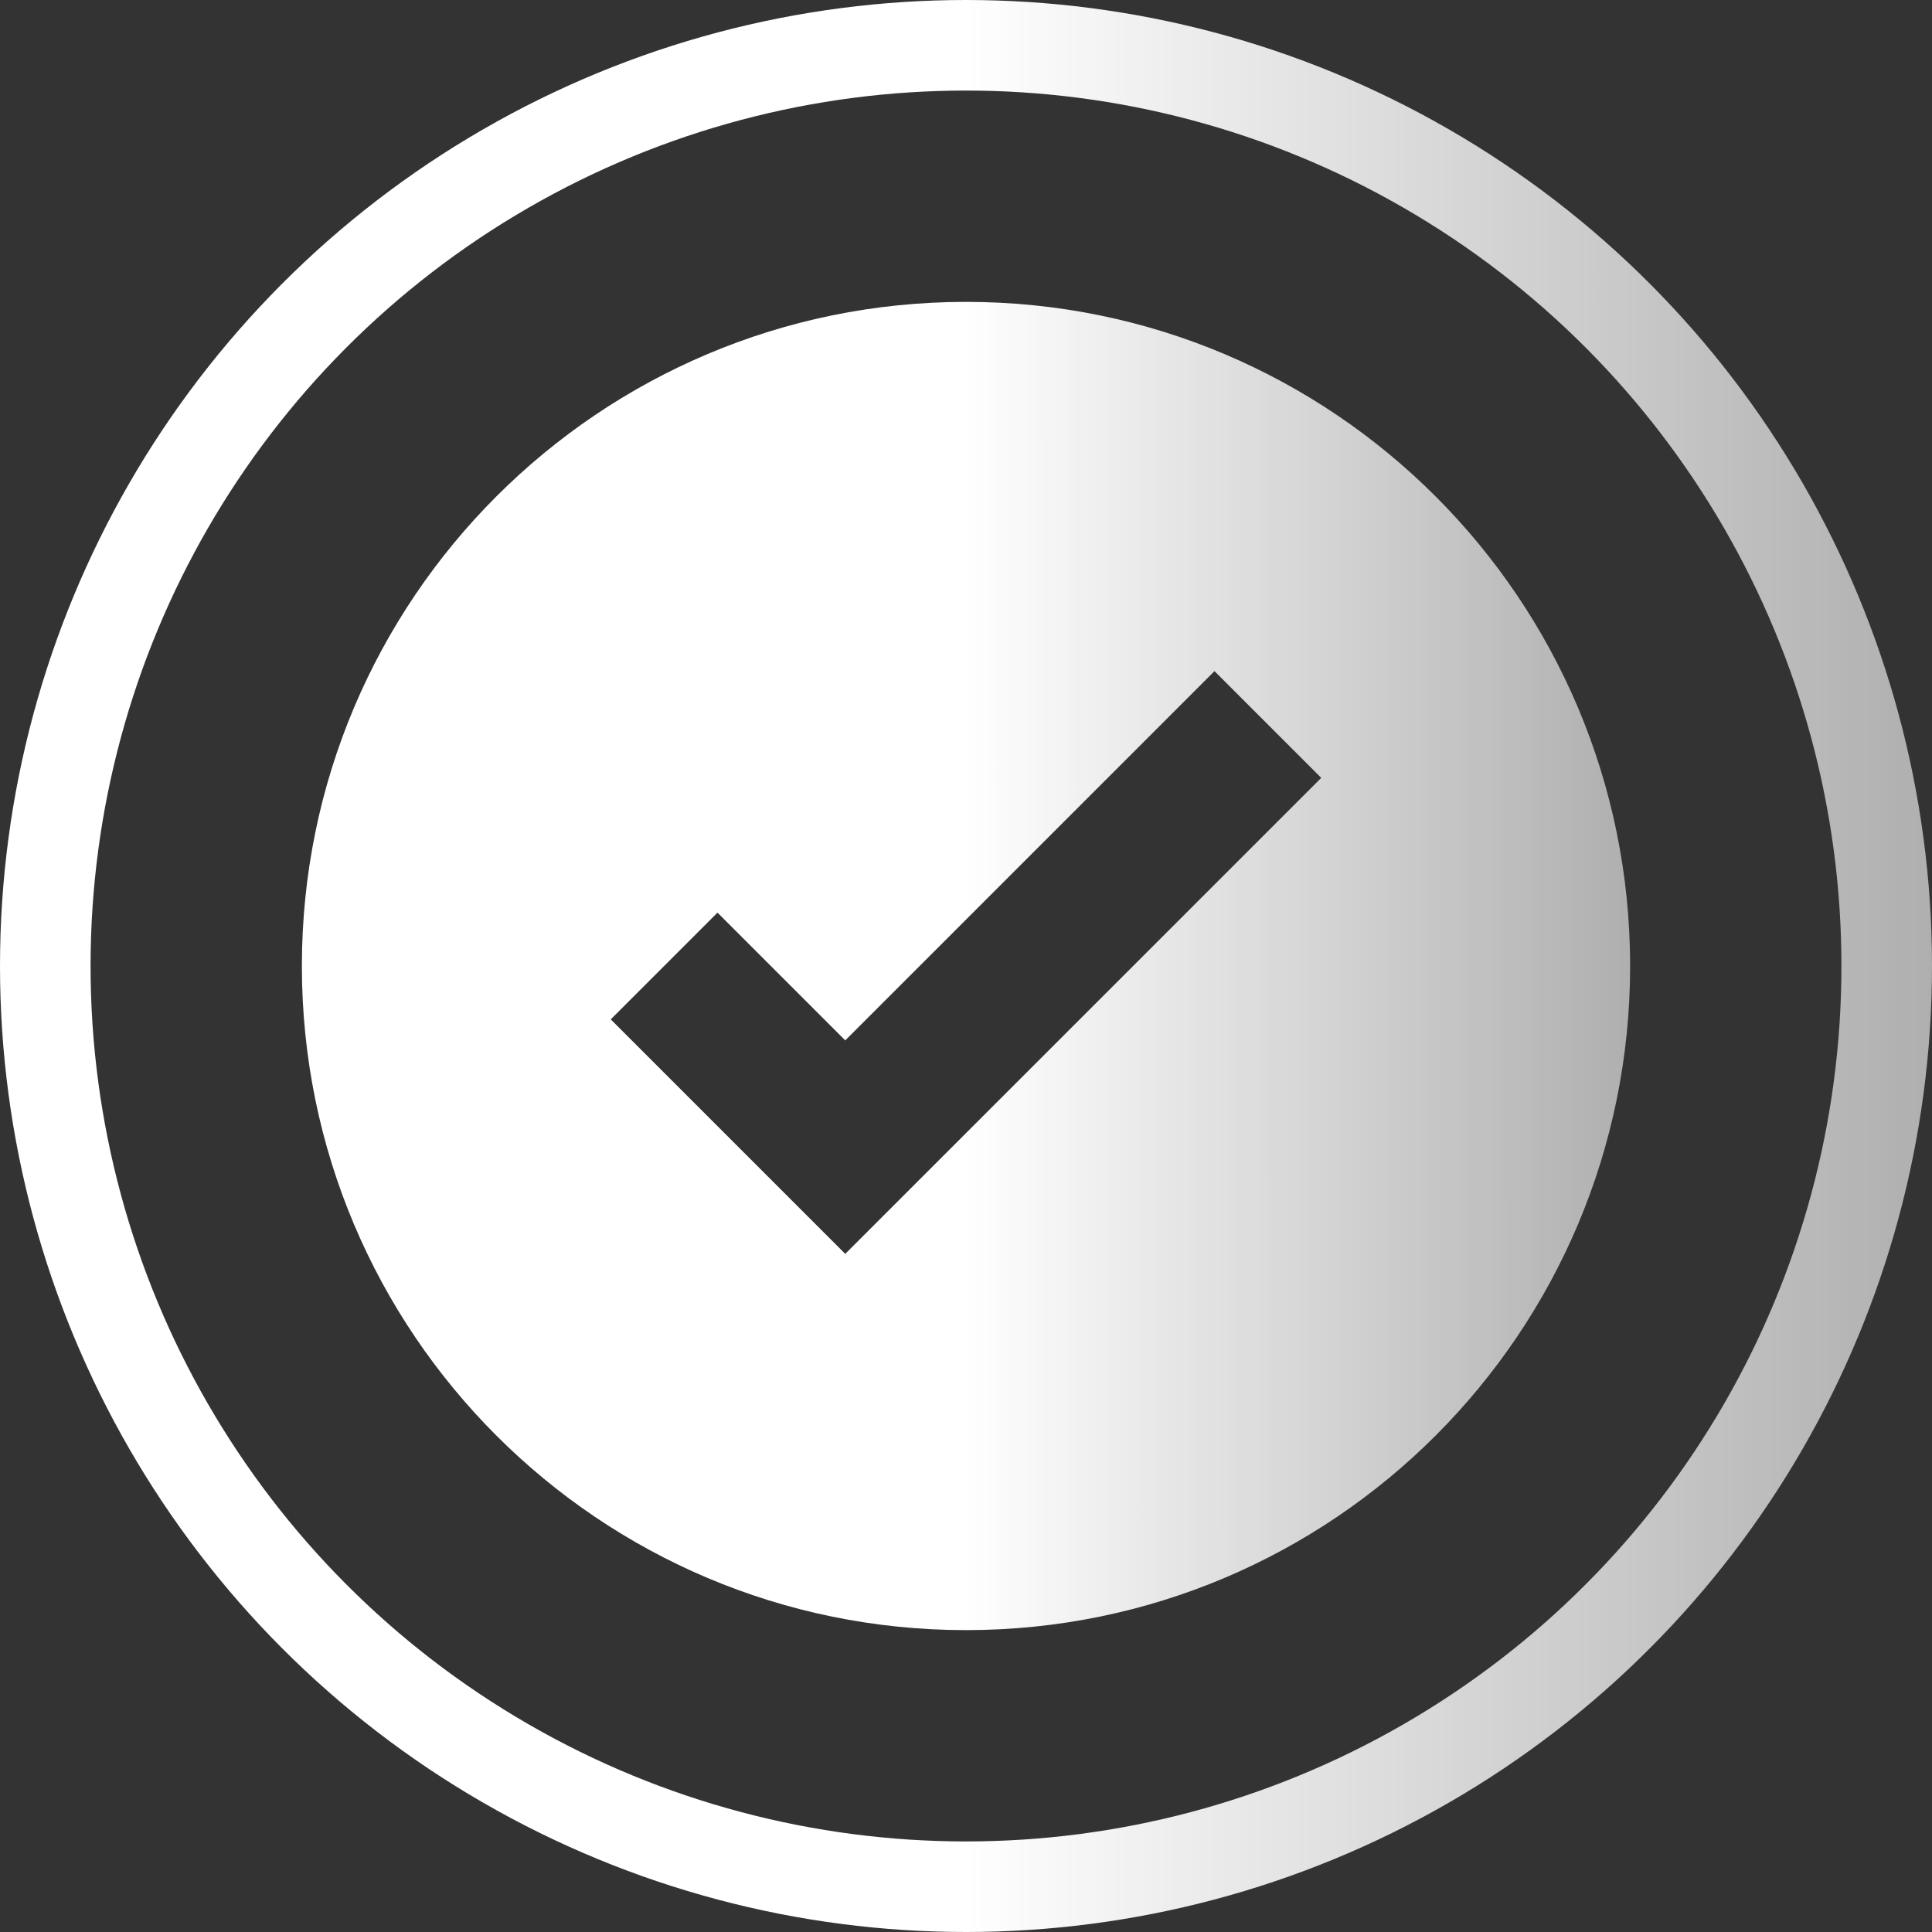
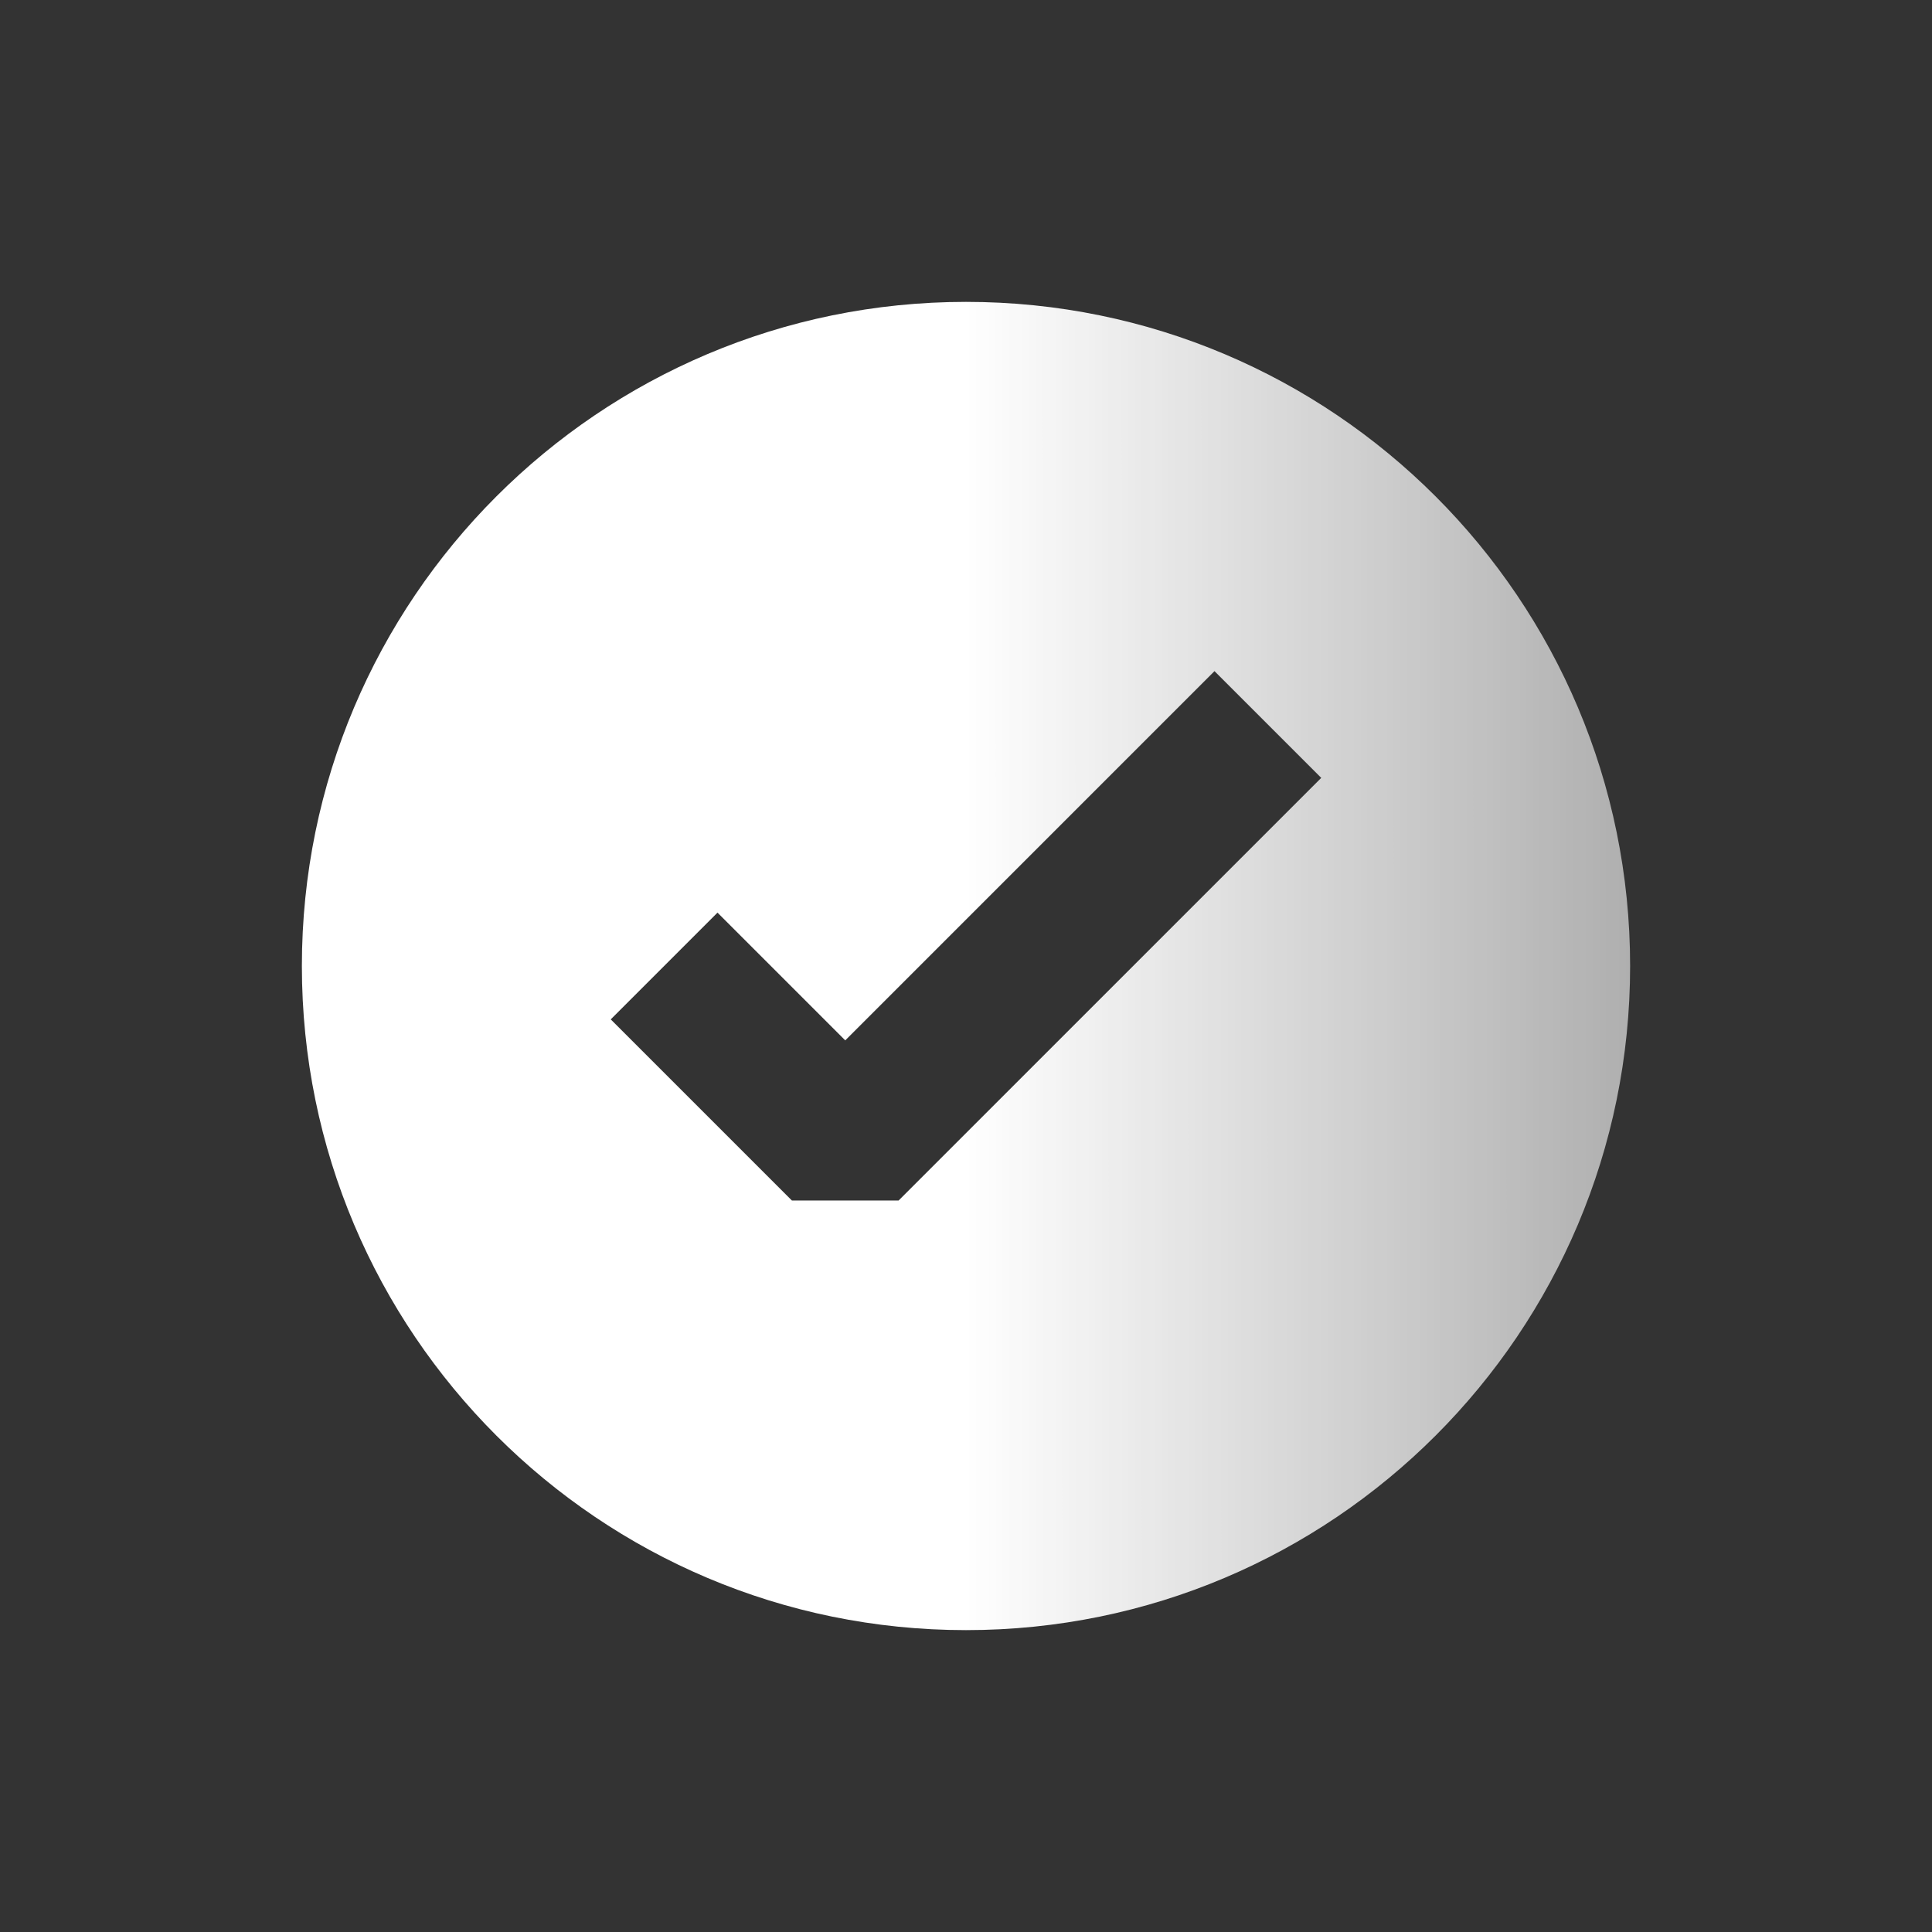
<svg xmlns="http://www.w3.org/2000/svg" width="32" height="32" viewBox="0 0 32 32" fill="none">
  <rect x="0" y="0" width="32" height="32" fill="#333333" stroke="none" />
-   <path fill-rule="evenodd" clip-rule="evenodd" d="M16 27C22.075 27 27 22.075 27 16C27 9.925 22.075 5 16 5C9.925 5 5 9.925 5 16C5 22.075 9.925 27 16 27ZM20.116 11.116L14 17.232L11.884 15.116L10.116 16.884L13.116 19.884L14 20.768L14.884 19.884L21.884 12.884L20.116 11.116Z" fill="url(#paint0_linear_336_4735)" />
-   <circle cx="16" cy="16" r="15.25" stroke="url(#paint1_linear_336_4735)" stroke-width="1.5" />
+   <path fill-rule="evenodd" clip-rule="evenodd" d="M16 27C22.075 27 27 22.075 27 16C27 9.925 22.075 5 16 5C9.925 5 5 9.925 5 16C5 22.075 9.925 27 16 27ZM20.116 11.116L14 17.232L11.884 15.116L10.116 16.884L13.116 19.884L14.884 19.884L21.884 12.884L20.116 11.116Z" fill="url(#paint0_linear_336_4735)" />
  <defs>
    <linearGradient id="paint0_linear_336_4735" x1="27.207" y1="16" x2="15.999" y2="16.002" gradientUnits="userSpaceOnUse">
      <stop stop-color="white" stop-opacity="0.6" />
      <stop offset="1" stop-color="white" />
    </linearGradient>
    <linearGradient id="paint1_linear_336_4735" x1="32.301" y1="16" x2="15.998" y2="16.002" gradientUnits="userSpaceOnUse">
      <stop stop-color="white" stop-opacity="0.6" />
      <stop offset="1" stop-color="white" />
    </linearGradient>
  </defs>
</svg>